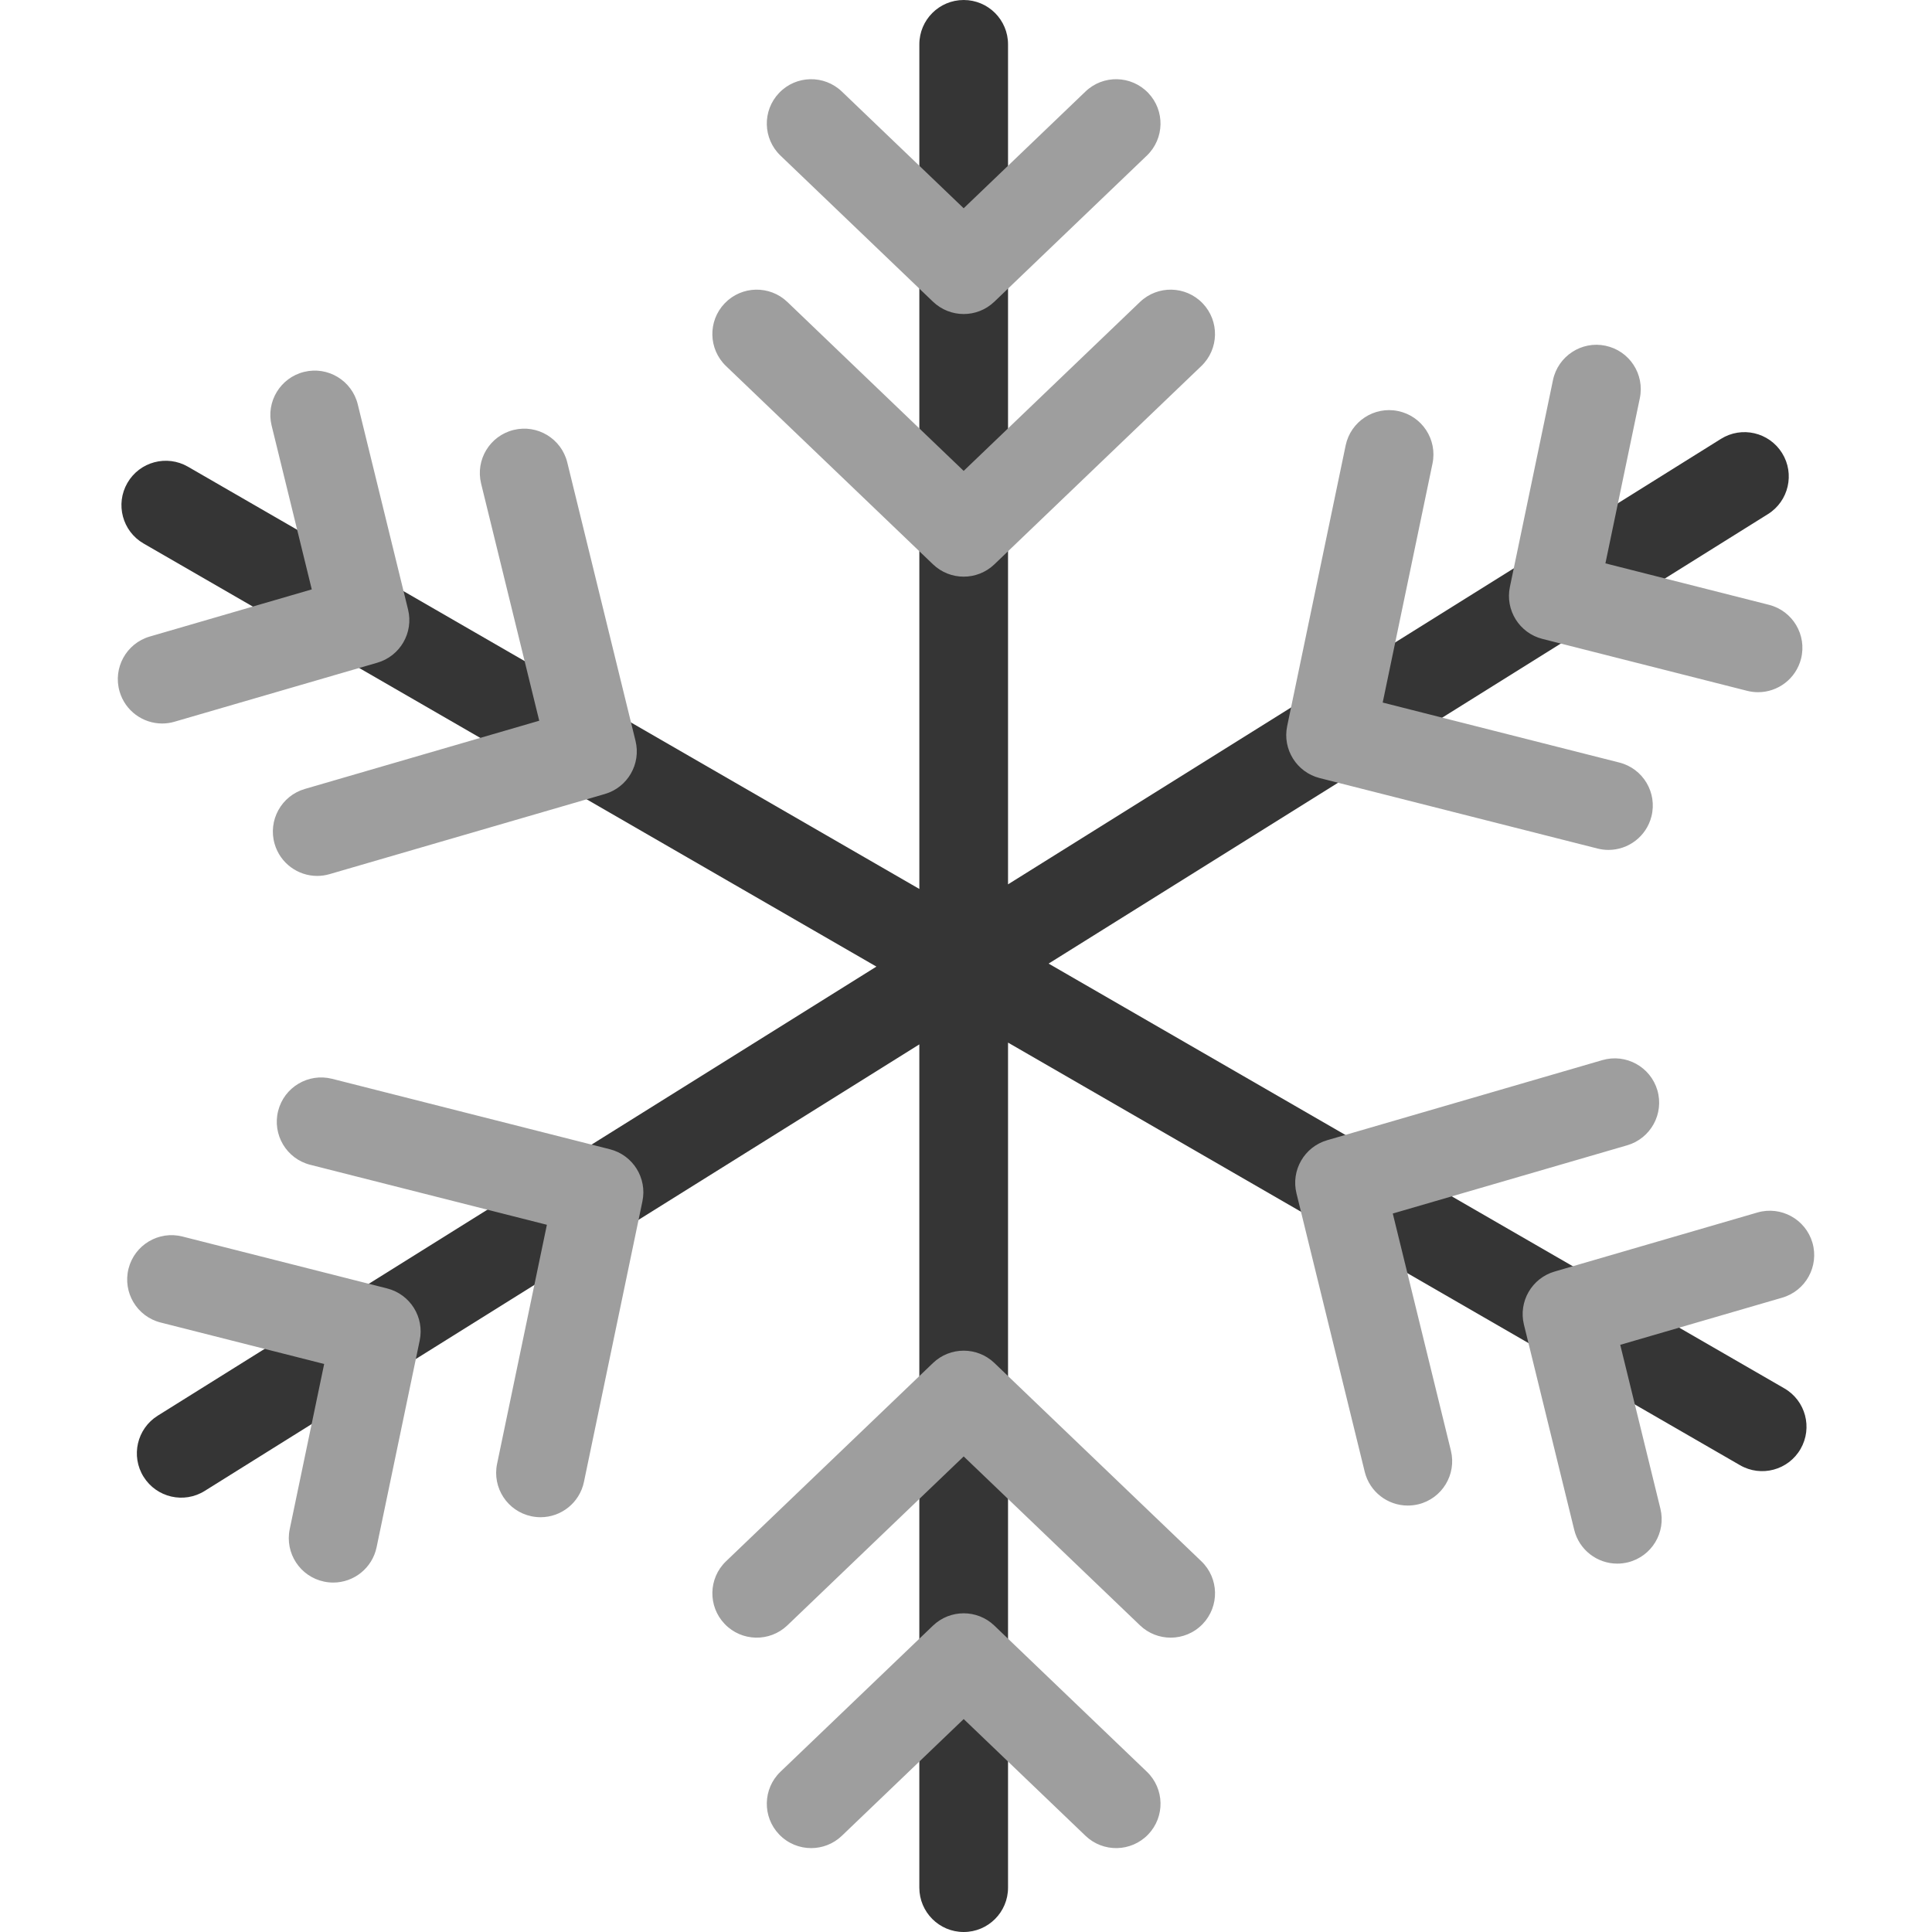
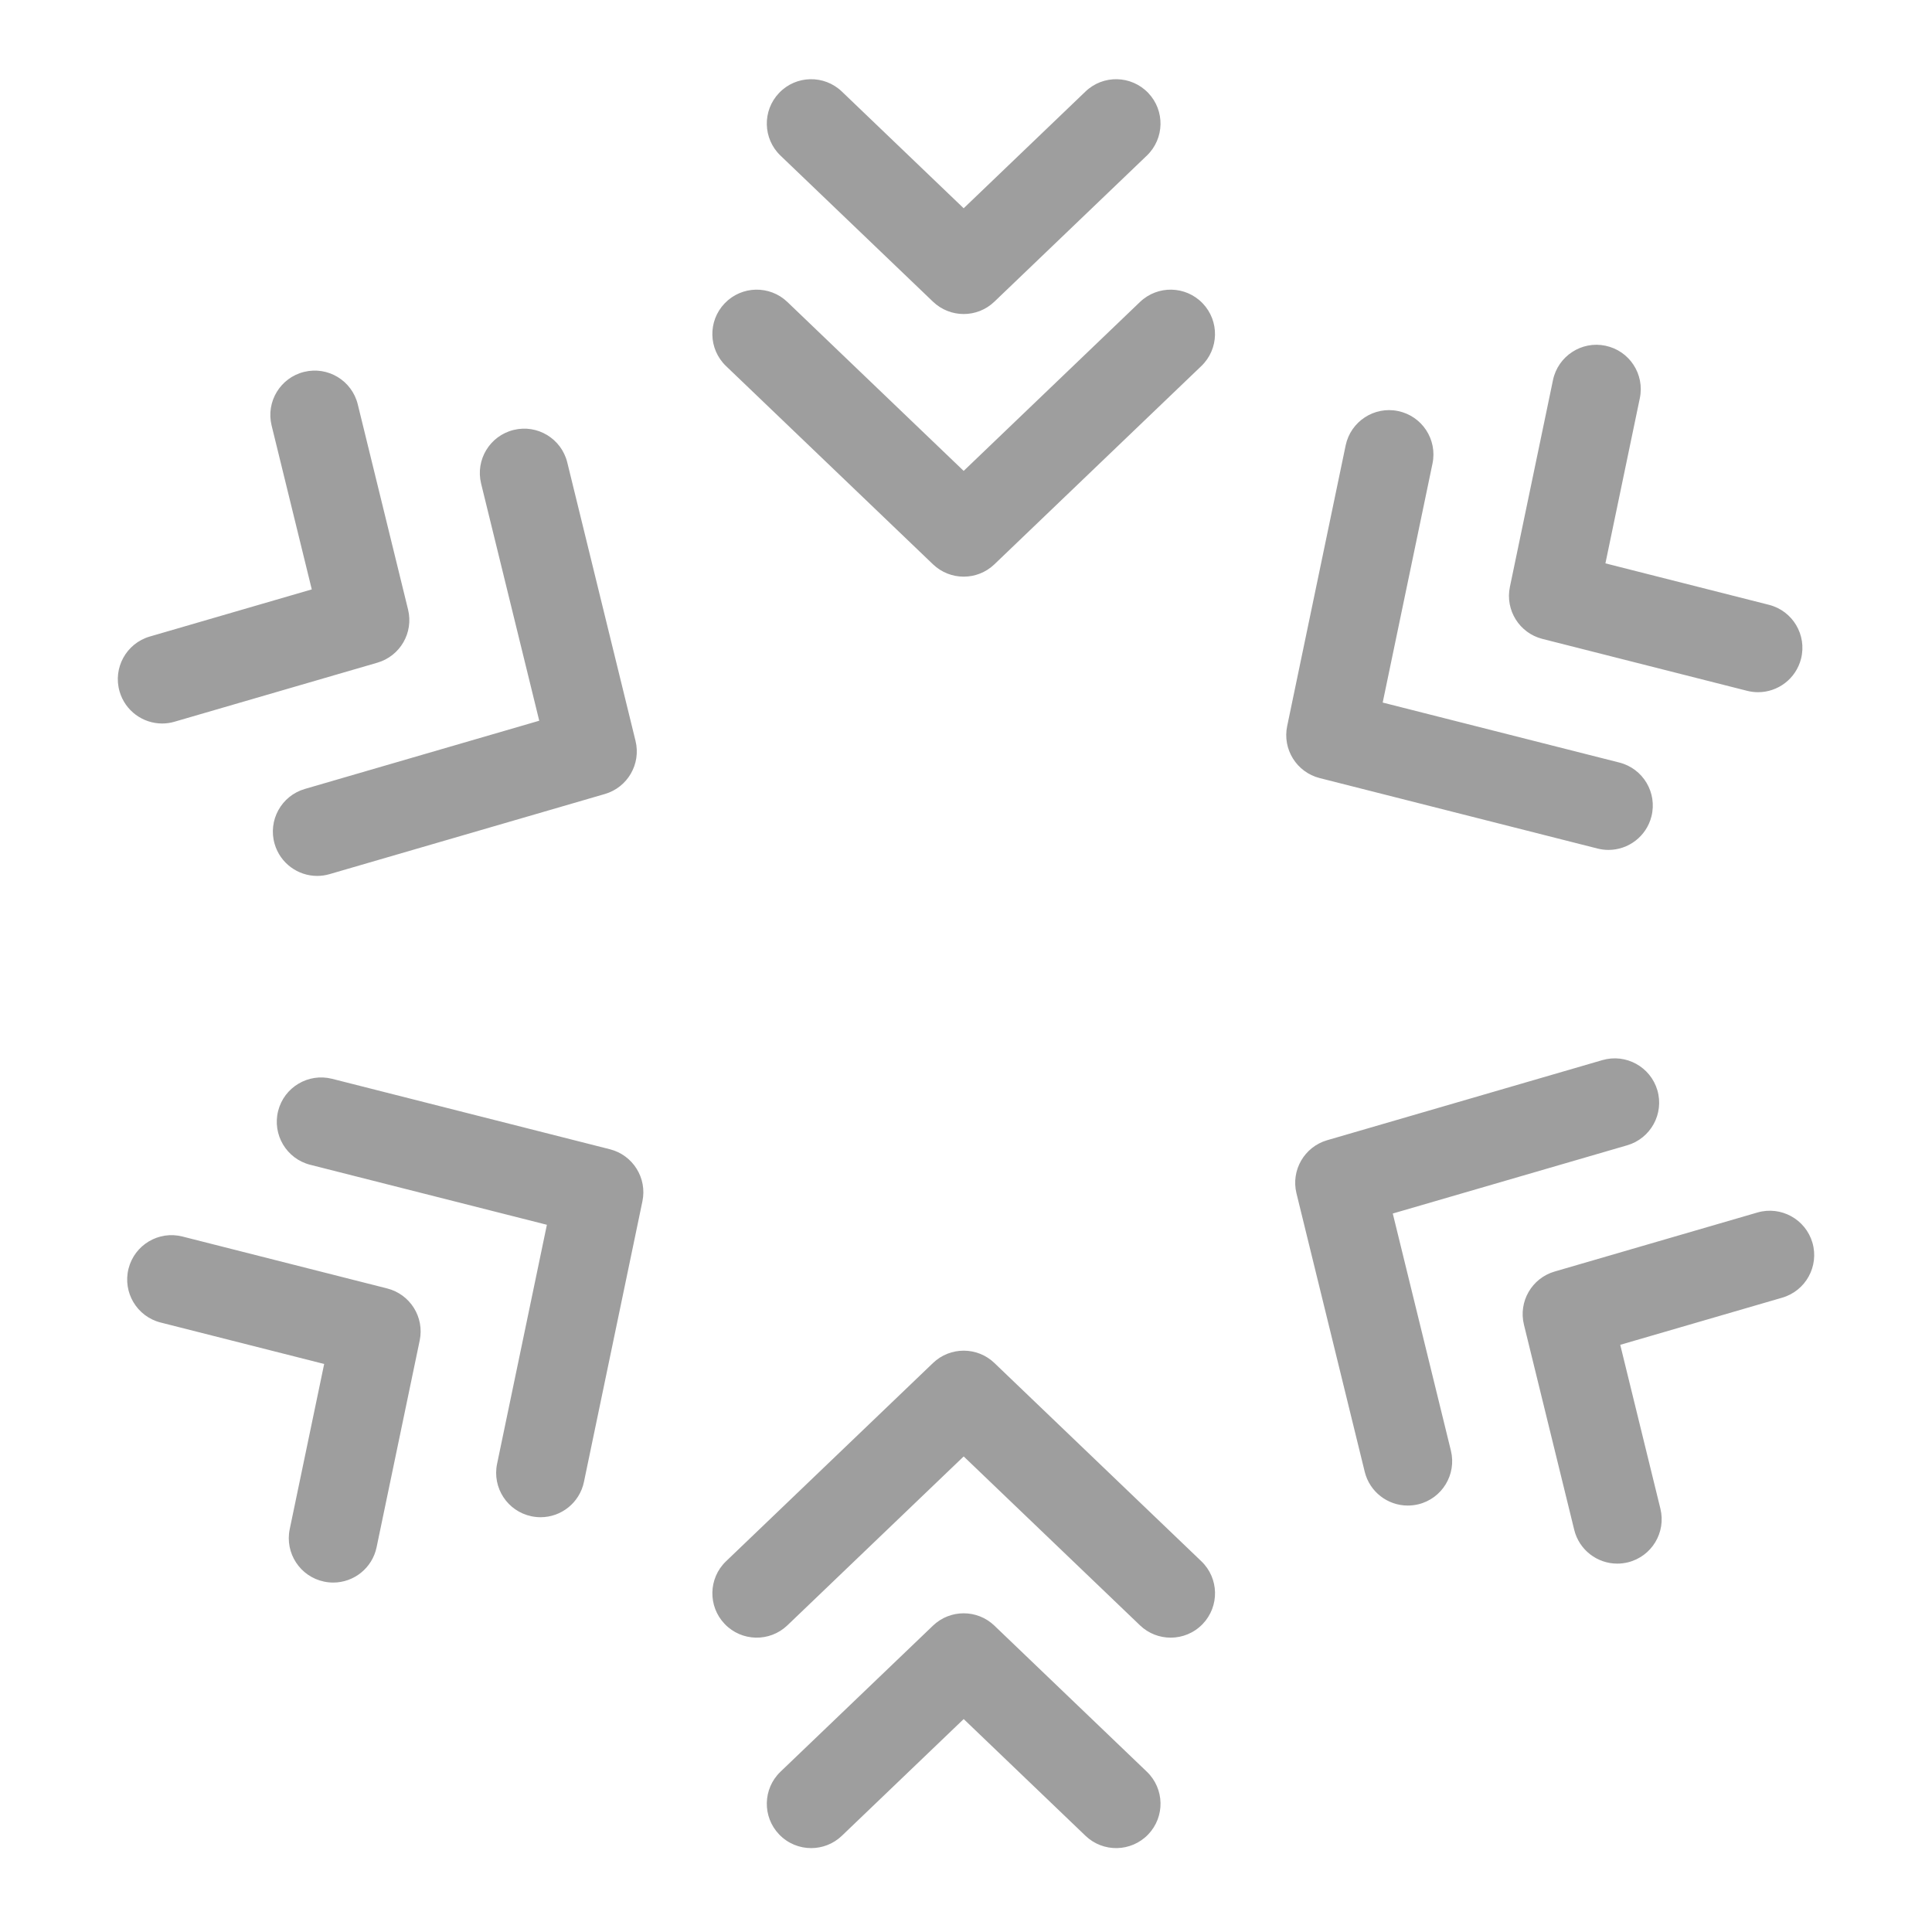
<svg xmlns="http://www.w3.org/2000/svg" x="0px" y="0px" viewBox="0 0 128 128" style="enable-background:new 0 0 128 128;" xml:space="preserve">
  <g id="_x35_">
-     <path style="fill:#353535;" d="M63.847,128c-1.622,0-2.939-1.315-2.939-2.939V69.193L13.563,98.777  c-1.376,0.861-3.187,0.443-4.05-0.935c-0.859-1.376-0.44-3.189,0.936-4.049L58.064,64.04L9.515,36.01  c-1.406-0.811-1.886-2.608-1.075-4.014c0.811-1.407,2.609-1.886,4.014-1.075l48.455,27.975V2.939C60.908,1.315,62.225,0,63.847,0  s2.938,1.315,2.938,2.939V58.59l47.23-29.512c1.376-0.862,3.187-0.443,4.05,0.935c0.859,1.376,0.44,3.189-0.935,4.049  L69.473,63.841l48.744,28.142c1.406,0.811,1.886,2.608,1.075,4.014c-0.811,1.406-2.609,1.888-4.014,1.075L66.785,69.075v55.987  C66.785,126.685,65.469,128,63.847,128z" />
    <path style="fill:#9E9E9E;" d="M53.742,122.442c-0.773,0-1.544-0.303-2.122-0.906c-1.123-1.172-1.083-3.032,0.088-4.154  l10.105-9.68c1.136-1.089,2.931-1.089,4.067,0l10.103,9.68c1.171,1.123,1.211,2.983,0.088,4.154  c-1.125,1.172-2.983,1.212-4.155,0.089l-8.069-7.733l-8.071,7.733C55.206,122.172,54.473,122.442,53.742,122.442z M77.56,108.499  c-0.731,0-1.464-0.271-2.034-0.817l-11.679-11.19l-11.679,11.19c-1.173,1.122-3.032,1.084-4.155-0.089  c-1.123-1.172-1.083-3.032,0.088-4.154l13.713-13.137c1.136-1.089,2.931-1.089,4.067,0l13.713,13.137  c1.171,1.122,1.211,2.983,0.088,4.154C79.104,108.196,78.333,108.499,77.56,108.499z M22.077,104.849  c-0.199,0-0.402-0.021-0.605-0.063c-1.588-0.331-2.608-1.887-2.277-3.476l2.282-10.943l-10.836-2.747  c-1.573-0.399-2.523-1.998-2.125-3.571c0.4-1.573,1.997-2.526,3.572-2.126l13.564,3.44c1.525,0.387,2.476,1.907,2.154,3.448  l-2.856,13.699C24.661,103.895,23.439,104.849,22.077,104.849z M107.148,103.594c-1.322,0-2.523-0.899-2.852-2.24l-3.331-13.591  c-0.375-1.529,0.522-3.081,2.034-3.521l13.436-3.911c1.553-0.452,3.187,0.443,3.643,2c0.453,1.558-0.442,3.189-2.001,3.643  l-10.732,3.124l2.661,10.857c0.386,1.576-0.578,3.167-2.154,3.554C107.615,103.566,107.379,103.594,107.148,103.594z   M35.814,100.52c-0.199,0-0.402-0.021-0.603-0.063c-1.59-0.331-2.609-1.887-2.278-3.476l3.3-15.836l-15.68-3.975  c-1.573-0.399-2.523-1.998-2.125-3.571c0.4-1.573,1.997-2.521,3.572-2.126l18.408,4.668c1.525,0.387,2.476,1.907,2.154,3.448  l-3.874,18.591C38.399,99.567,37.177,100.52,35.814,100.52z M93.268,99.747c-1.322,0-2.523-0.898-2.852-2.24l-4.521-18.444  c-0.375-1.529,0.522-3.081,2.034-3.521l18.234-5.307c1.555-0.451,3.187,0.443,3.643,2.001c0.453,1.558-0.442,3.188-2.001,3.643  l-15.53,4.52l3.851,15.71c0.386,1.576-0.578,3.167-2.154,3.554C93.735,99.719,93.5,99.747,93.268,99.747z M21.015,58.032  c-1.272,0-2.445-0.834-2.82-2.119c-0.453-1.558,0.442-3.188,2.001-3.643l15.53-4.52l-3.851-15.711  c-0.386-1.576,0.578-3.167,2.154-3.554c1.578-0.389,3.168,0.58,3.555,2.155l4.521,18.445c0.375,1.529-0.522,3.081-2.034,3.521  l-18.234,5.307C21.564,57.993,21.286,58.032,21.015,58.032z M106.566,56.309c-0.239,0-0.482-0.03-0.725-0.091L87.433,51.55  c-1.525-0.387-2.476-1.907-2.154-3.448l3.874-18.591c0.331-1.589,1.894-2.61,3.476-2.277c1.59,0.331,2.609,1.887,2.278,3.476  l-3.3,15.836l15.68,3.975c1.573,0.399,2.523,1.998,2.125,3.571C109.074,55.422,107.879,56.309,106.566,56.309z M10.743,47.934  c-1.272,0-2.445-0.834-2.82-2.119c-0.453-1.558,0.442-3.189,2.001-3.643l10.732-3.123l-2.661-10.857  c-0.386-1.576,0.578-3.167,2.154-3.554c1.58-0.387,3.168,0.579,3.555,2.155l3.331,13.591c0.375,1.529-0.522,3.081-2.034,3.521  l-13.436,3.91C11.292,47.896,11.015,47.934,10.743,47.934z M116.478,45.86c-0.239,0-0.482-0.03-0.725-0.091l-13.564-3.44  c-1.525-0.387-2.476-1.907-2.154-3.448l2.854-13.699c0.331-1.589,1.9-2.612,3.476-2.277c1.59,0.331,2.609,1.887,2.278,3.476  l-2.28,10.943l10.836,2.747c1.573,0.399,2.523,1.998,2.125,3.571C118.986,44.973,117.79,45.86,116.478,45.86z M63.847,38.205  c-0.733,0-1.465-0.273-2.034-0.817L48.1,24.251c-1.171-1.122-1.211-2.983-0.088-4.154c1.123-1.173,2.983-1.213,4.155-0.089  l11.679,11.19l11.679-11.19c1.173-1.124,3.032-1.084,4.155,0.089c1.123,1.172,1.083,3.032-0.088,4.154L65.881,37.388  C65.312,37.933,64.58,38.205,63.847,38.205z M63.847,20.805c-0.733,0-1.464-0.273-2.034-0.817l-10.105-9.68  c-1.171-1.122-1.211-2.983-0.088-4.154c1.117-1.172,2.981-1.214,4.155-0.089l8.071,7.733l8.069-7.733  c1.173-1.125,3.03-1.083,4.155,0.089c1.123,1.172,1.083,3.031-0.088,4.154l-10.103,9.68C65.312,20.532,64.58,20.805,63.847,20.805z  " />
  </g>
  <g id="Layer_1" />
</svg>